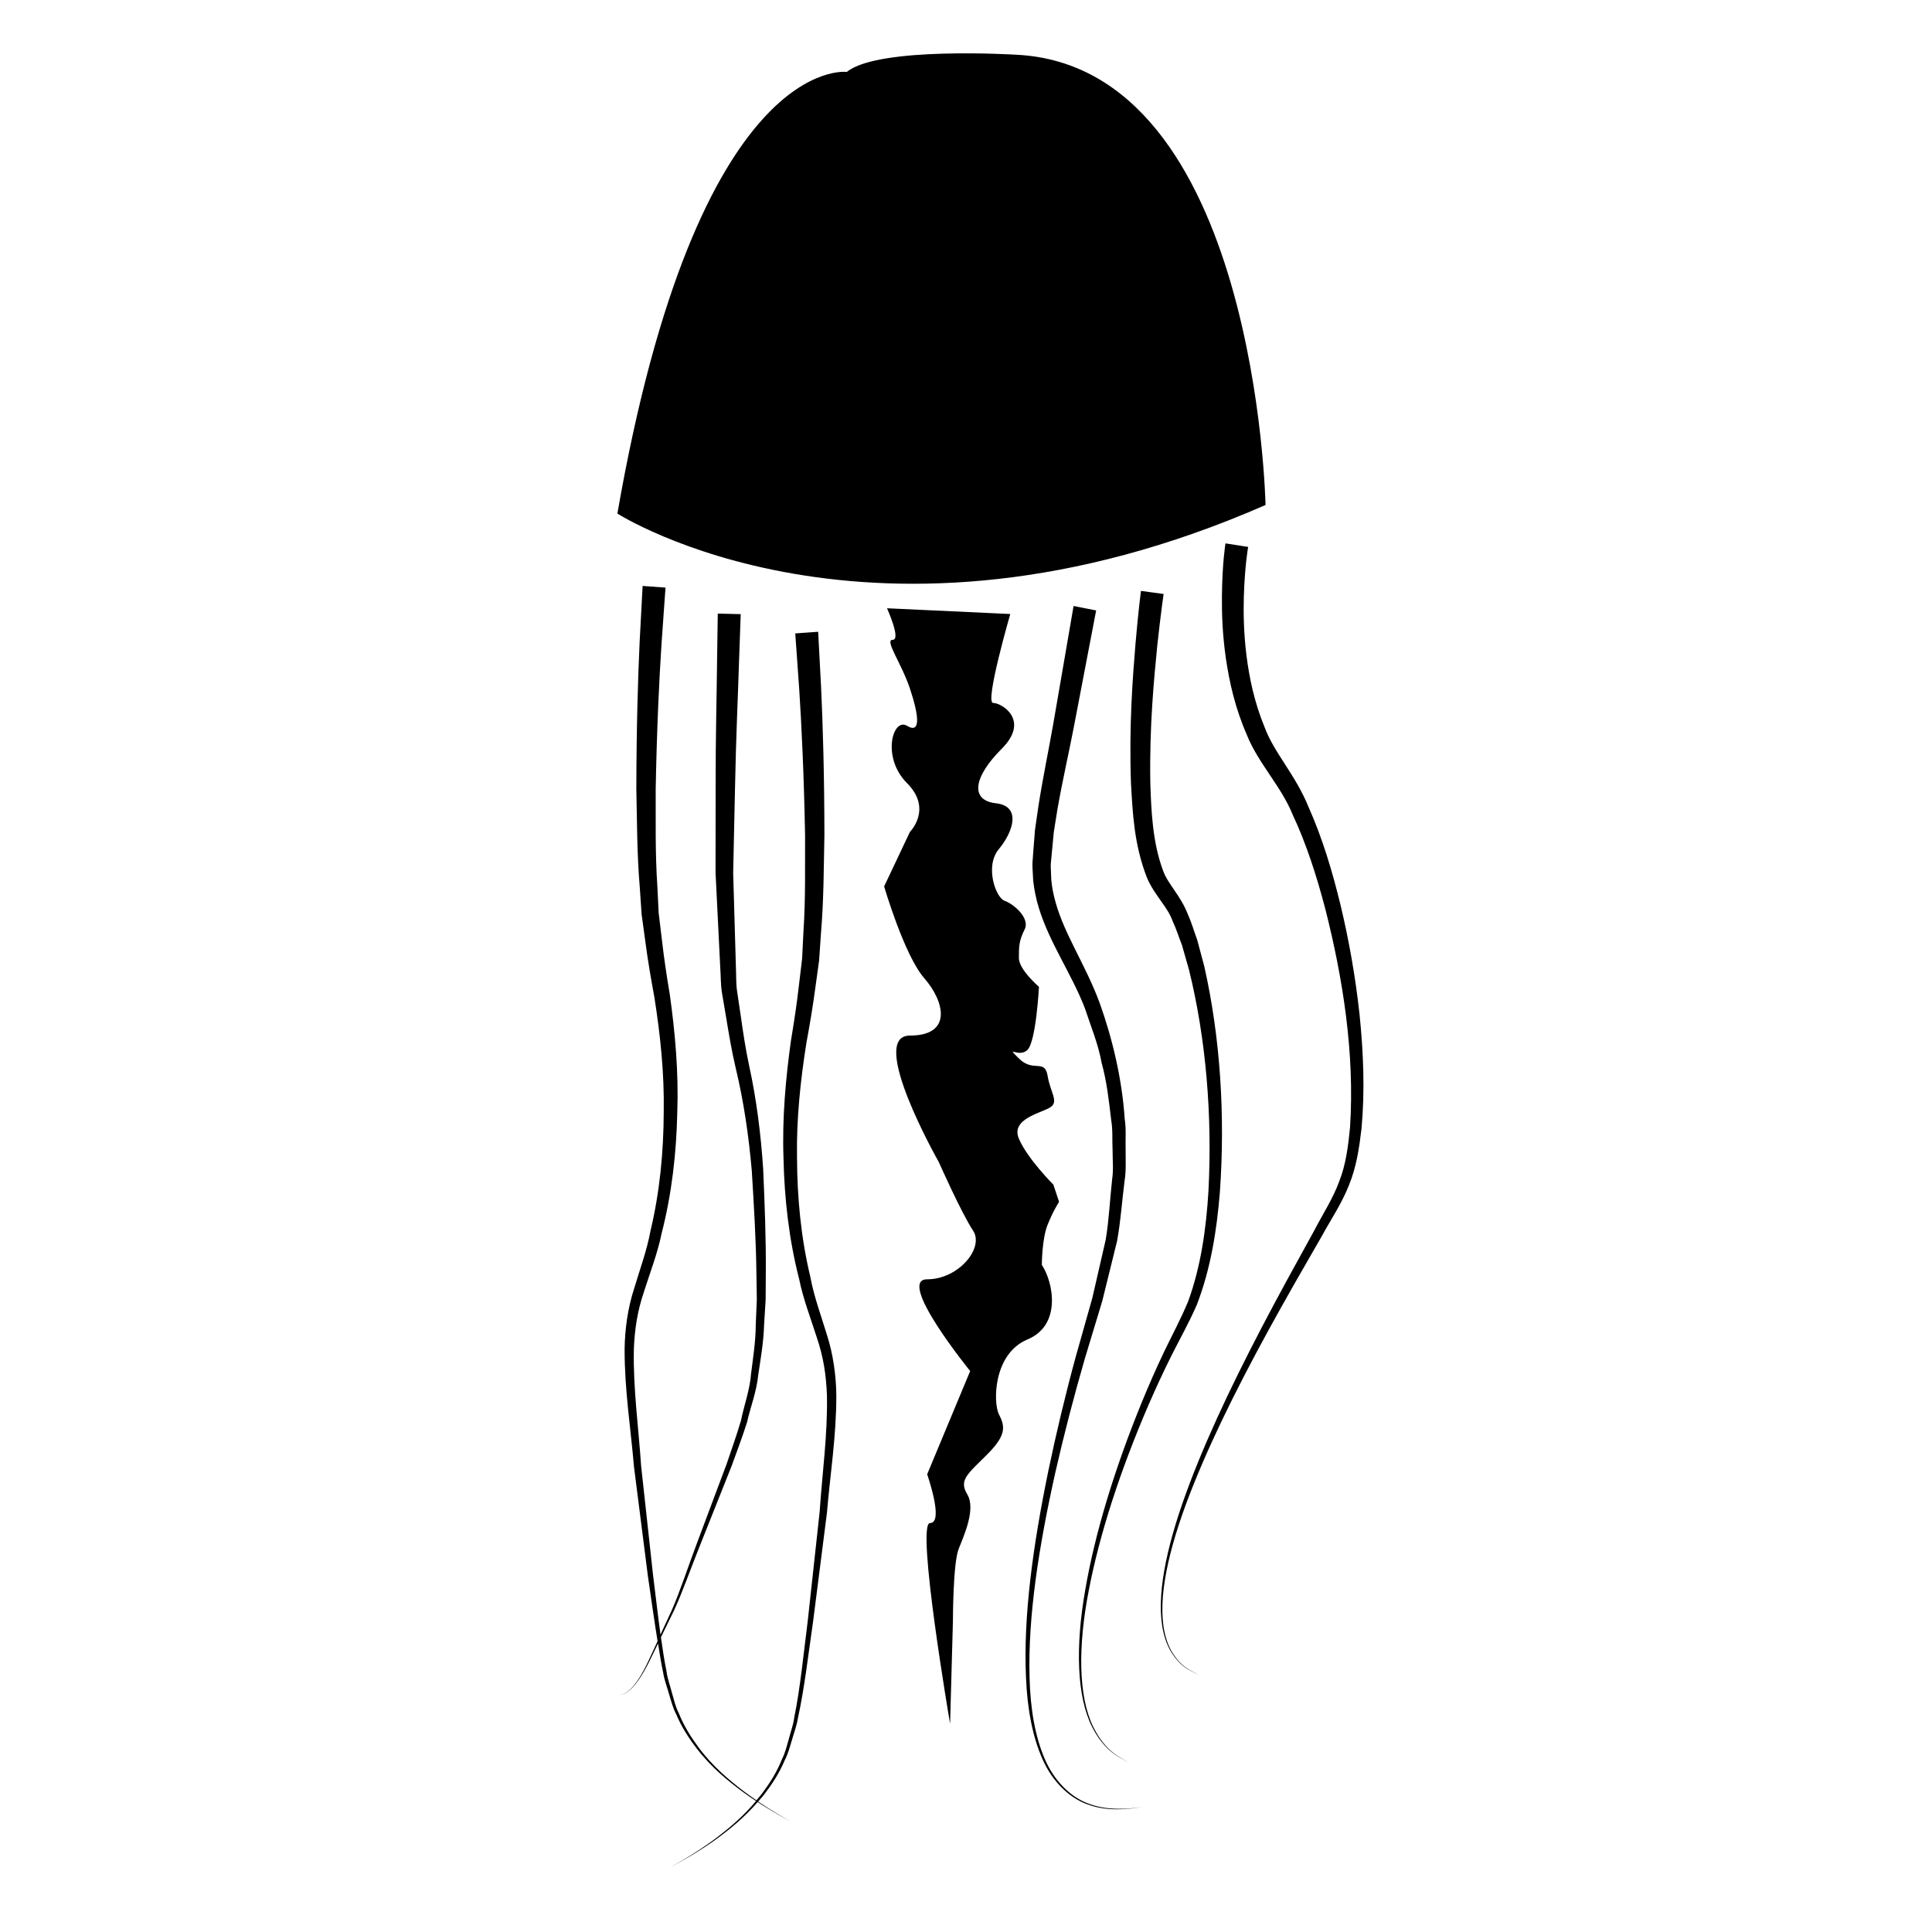
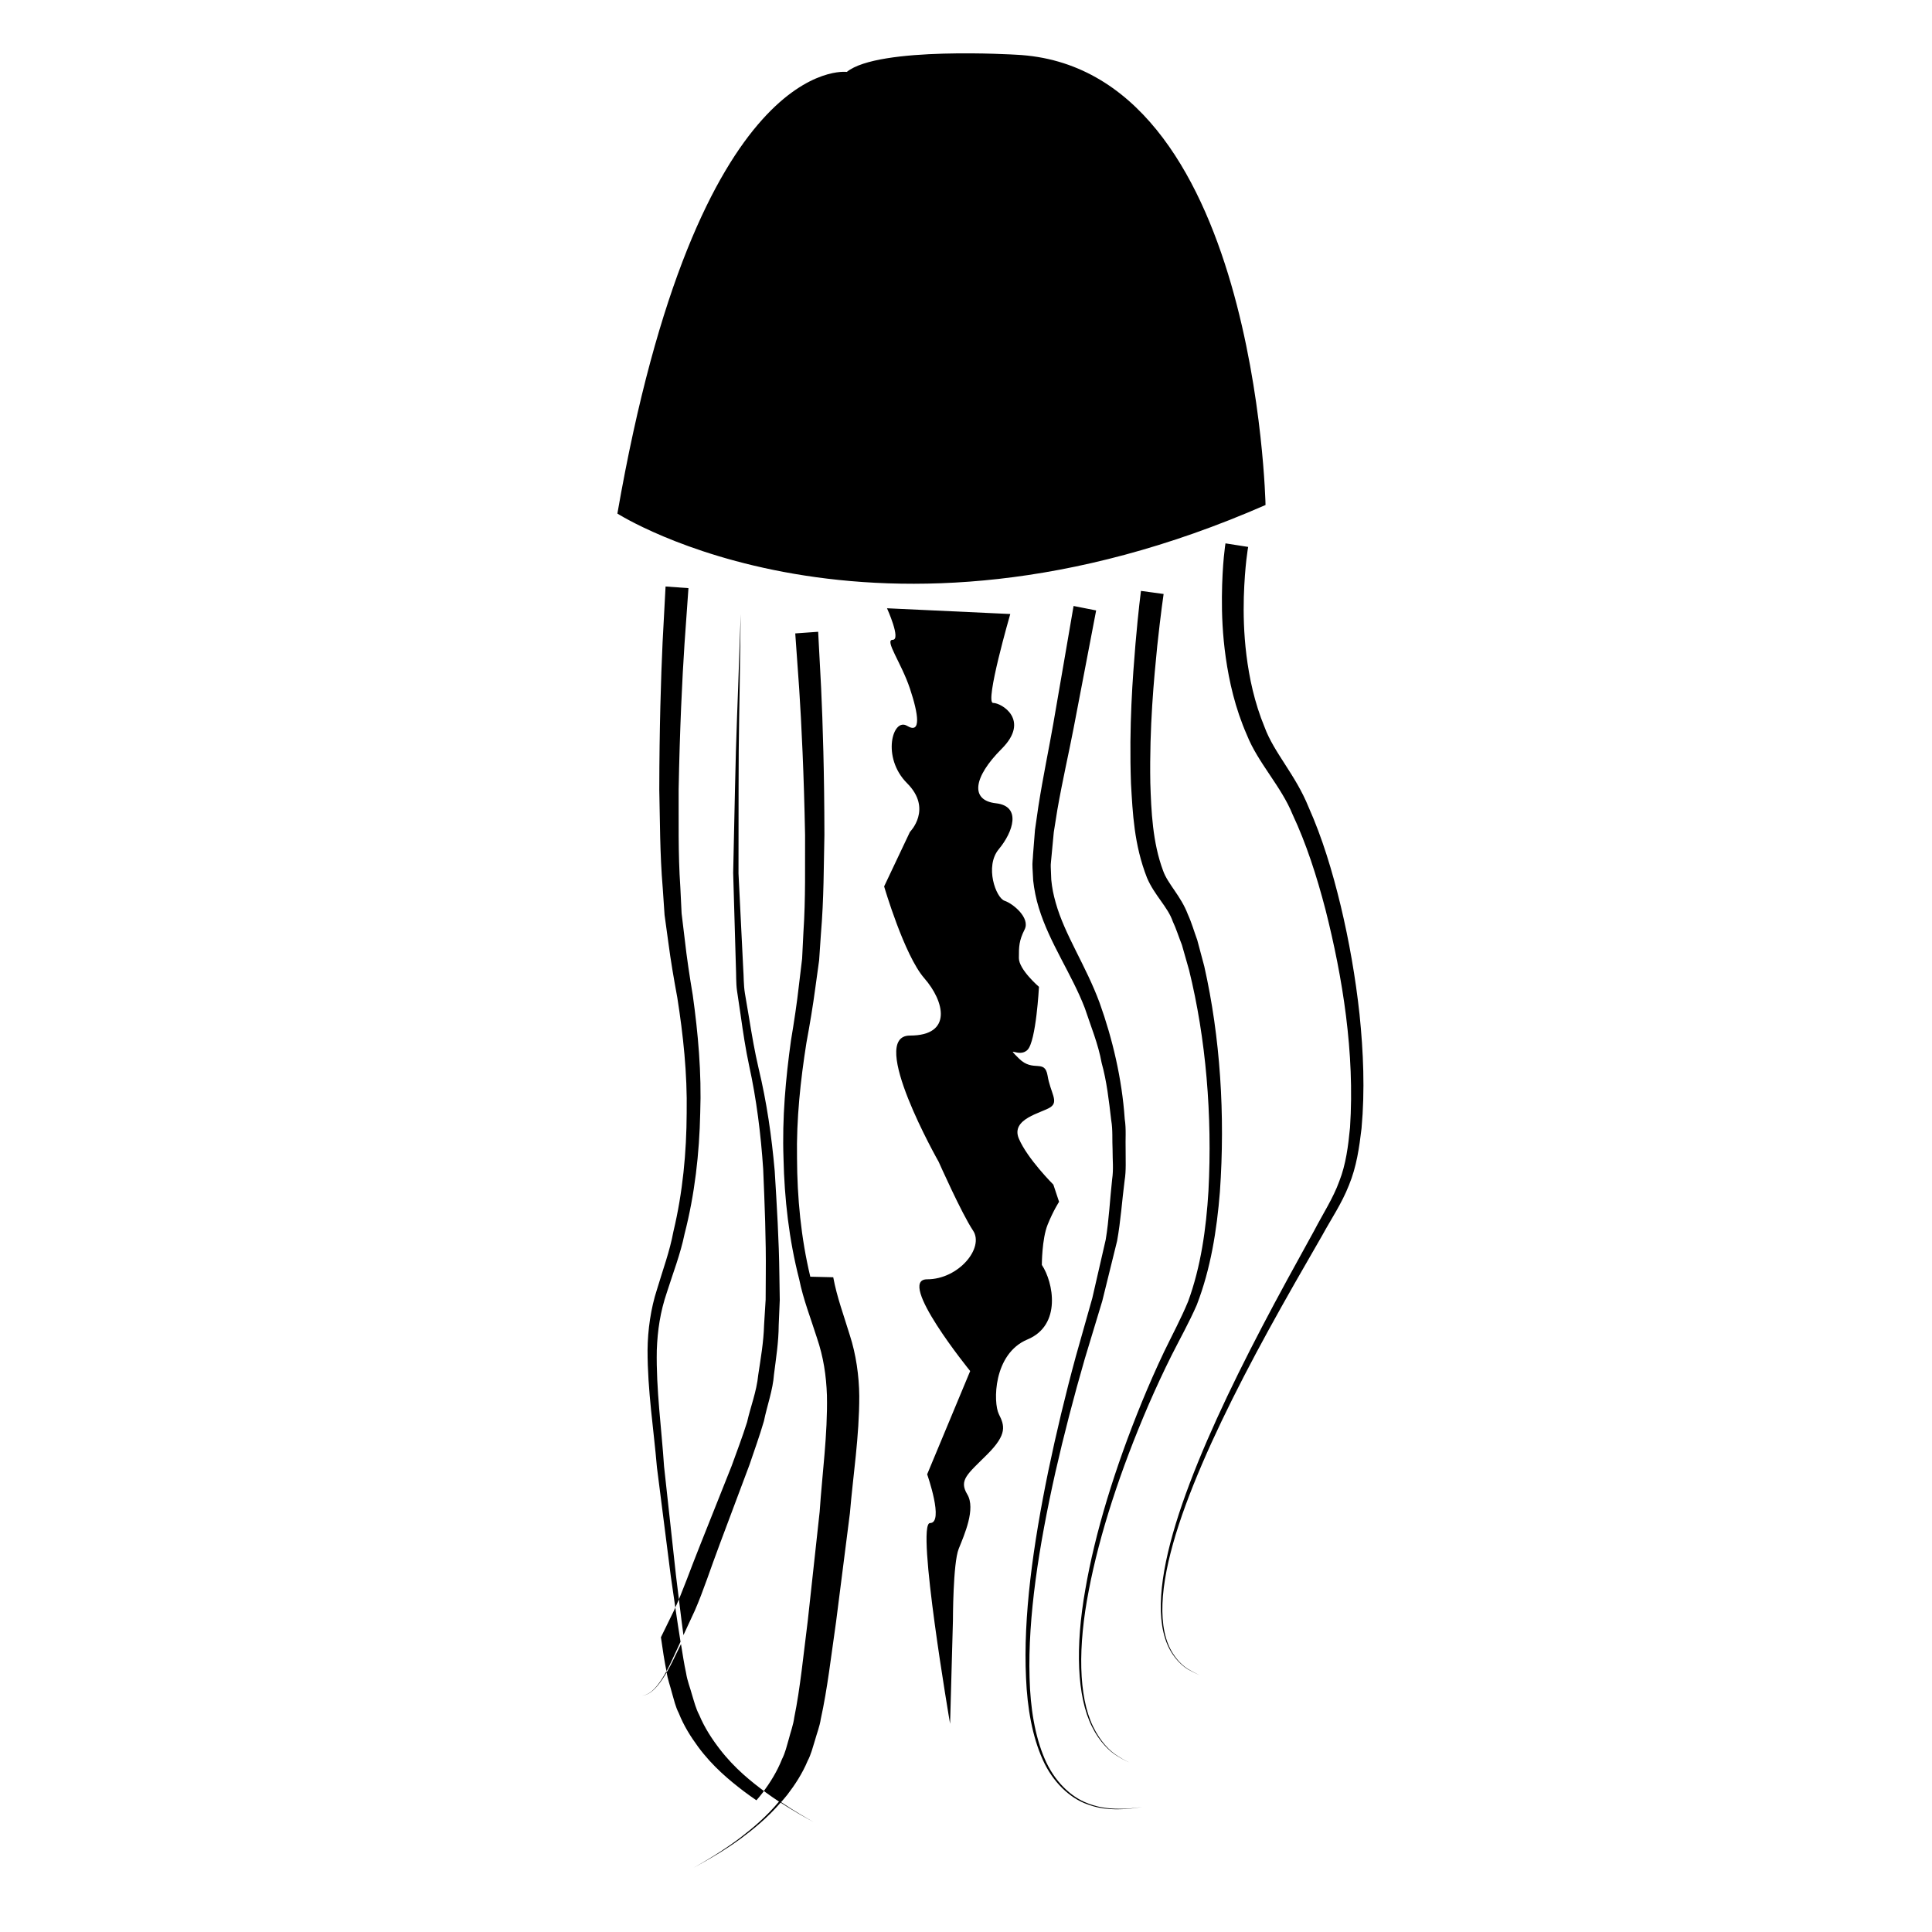
<svg xmlns="http://www.w3.org/2000/svg" fill="#000000" width="800px" height="800px" version="1.1" viewBox="144 144 512 512">
-   <path d="m479.38 277.82s-2.289-116.28-66.125-119.32c0 0-36.477-2.277-44.84 4.559 0 0-39.516-5.316-60.801 117.04 0.004 0.008 67.645 43.332 171.77-2.273zm-63.09 221.15c9.129-3.797 6.848-15.199 3.809-19.758 0 0 0-6.832 1.523-10.637 1.531-3.797 3.043-6.082 3.043-6.082l-1.516-4.559s-6.856-6.832-9.129-12.156c-2.289-5.32 6.082-6.828 8.352-8.352 2.281-1.523 0-3.805-0.75-8.363-0.762-4.559-3.805-0.754-7.602-4.559-3.797-3.793 0 0 2.273-2.277 2.293-2.277 3.043-16.707 3.043-16.707s-5.32-4.566-5.32-7.609 0-4.566 1.523-7.602c1.527-3.031-3.043-6.836-5.316-7.594-2.289-0.762-5.336-9.117-1.527-13.68 3.797-4.559 6.07-11.402-0.762-12.16-6.836-0.754-6.082-6.836 1.523-14.438 7.602-7.598 0-12.156-2.277-12.156s4.551-23.562 4.551-23.562l-32.668-1.523s3.793 8.359 1.516 8.359c-2.277 0 2.281 6.086 4.559 12.918 2.281 6.84 3.043 12.168-0.762 9.879-3.797-2.281-6.836 8.363 0 15.199 6.84 6.836 0.762 12.918 0.762 12.918l-6.836 14.438s5.32 18.242 10.641 24.328c5.32 6.07 7.598 15.199-3.797 15.199-11.395 0 7.602 33.441 7.602 33.441s6.074 13.68 9.117 18.238c3.039 4.551-3.797 12.914-12.16 12.914s11.402 24.312 11.402 24.312l-11.402 27.367s4.559 12.918 0.762 12.918c-3.805 0 5.316 53.195 5.316 53.195l0.754-27.355s0-15.211 1.523-19c1.523-3.797 4.566-10.637 2.281-14.438-2.281-3.805 0-5.32 5.32-10.629 5.324-5.324 4.566-7.609 3.043-10.637-1.523-3.062-1.523-15.984 7.586-19.793zm15.855 122.88c-4.379-1.656-8.797-5.844-11.332-11.848-2.562-5.996-3.773-13.383-3.969-21.402-0.473-16.105 2.457-34.824 6.852-54.469 2.227-9.809 4.852-19.902 7.789-30.059 1.535-5.074 3.078-10.184 4.629-15.297 1.305-5.289 2.613-10.602 3.926-15.906 0.969-5.34 1.305-10.695 1.996-16.027 0.441-2.621 0.238-5.594 0.266-8.195-0.086-2.707 0.188-5.426-0.238-8.098-0.715-10.688-3.293-21.418-6.648-30.77-3.672-9.957-9.25-18.012-11.633-26.512-0.609-2.141-0.973-3.93-1.188-6.141l-0.133-3.328c-0.07-0.719 0.156-2.047 0.211-3.023 0.203-2.117 0.398-4.195 0.59-6.238 0.316-2.039 0.66-4.047 0.957-6.004 1.375-7.84 3.055-15.098 4.289-21.52 1.234-6.445 2.316-12.062 3.195-16.688 1.773-9.254 2.785-14.551 2.785-14.551l-5.981-1.184s-0.902 5.301-2.508 14.59c-0.797 4.637-1.785 10.277-2.891 16.746-1.129 6.484-2.66 13.699-3.93 21.781-0.301 2.035-0.59 4.102-0.898 6.219-0.156 2.141-0.332 4.324-0.516 6.543-0.031 1.199-0.238 2.051-0.141 3.551l0.18 3.34c0.238 2.238 0.777 4.977 1.496 7.246 2.863 9.352 8.727 17.551 12.176 26.52 1.578 4.766 3.586 9.598 4.465 14.539 1.359 4.863 1.93 10.004 2.539 15.195 0.453 2.586 0.227 5.215 0.363 7.844-0.016 2.727 0.289 5.117-0.117 7.824-0.59 5.316-0.828 10.746-1.703 16-1.188 5.164-2.371 10.34-3.551 15.473-1.465 5.168-2.91 10.316-4.359 15.426-2.797 10.254-5.219 20.426-7.289 30.336-4.074 19.793-6.688 38.656-5.918 54.895 0.336 8.09 1.691 15.547 4.394 21.598 2.684 6.062 7.281 10.273 11.758 11.859 4.484 1.707 8.324 1.359 10.812 1.281 2.484-0.324 3.828-0.504 3.828-0.504s-1.344 0.156-3.84 0.434c-2.481 0.004-6.328 0.281-10.715-1.477zm29.02-132.05c3.68-9.531 5.305-19.773 6.121-29.945 1.426-20.41 0.105-40.953-4.144-59.785-0.625-2.336-1.246-4.664-1.859-6.961-0.848-2.289-1.449-4.508-2.484-6.777-1.848-4.902-5.309-8.051-6.551-11.543-2.82-7.523-3.16-15.895-3.402-23.297-0.258-15 0.973-27.598 1.84-36.352 0.945-8.785 1.684-13.73 1.684-13.73l-6.004-0.816s-0.684 5.106-1.449 13.984c-0.73 8.902-1.742 21.645-1.195 37.066 0.449 7.703 0.785 16.148 4.238 24.965 1.961 4.648 5.547 7.769 6.836 11.586 0.891 1.859 1.582 4.117 2.414 6.191 0.621 2.203 1.258 4.414 1.898 6.66 4.488 18.191 6.191 38.531 5.144 58.582-0.605 10.004-2.016 20.066-5.391 29.27-1.84 4.457-4.191 8.836-6.348 13.297-2.117 4.445-4.062 8.883-5.879 13.301-7.231 17.66-12.445 34.758-15.027 49.805-2.641 14.969-2.273 28.254 1.809 36.328 1.996 4.004 4.637 6.523 6.664 7.734 2.019 1.25 3.211 1.715 3.211 1.715s-1.184-0.488-3.164-1.773c-2.004-1.238-4.555-3.809-6.465-7.785-3.894-8.07-4.019-21.234-1.125-36.043 2.84-14.906 8.359-31.832 15.859-49.23 1.898-4.348 3.91-8.723 6.09-13.074 2.172-4.324 4.602-8.617 6.68-13.371zm-102.43-7.461c-2.473-10.324-3.473-20.957-3.516-31.406-0.188-10.48 0.934-20.691 2.484-30.539 0.918-4.977 1.727-9.766 2.379-14.688 0.344-2.434 0.676-4.852 0.996-7.231 0.168-2.394 0.324-4.742 0.48-7.059 0.789-9.297 0.73-18.051 0.918-26.145-0.016-16.168-0.43-29.625-0.875-39.047-0.504-9.422-0.781-14.797-0.781-14.797l-6.07 0.434s0.383 5.336 1.043 14.672c0.613 9.34 1.258 22.711 1.559 38.758-0.047 7.996 0.172 16.707-0.441 25.824-0.109 2.293-0.227 4.609-0.344 6.941-0.273 2.316-0.559 4.644-0.84 7.012-0.523 4.711-1.281 9.699-2.106 14.629-1.402 10.039-2.371 20.617-1.984 31.281 0.23 10.66 1.449 21.523 4.16 32.051 1.059 5.285 3.109 10.488 4.672 15.441 1.77 5.188 2.488 10.066 2.676 15.324 0.211 10.387-1.266 20.824-1.926 30.812-1.098 10-2.156 19.672-3.148 28.859-1.16 9.094-1.988 17.852-3.586 25.688-0.258 2-0.977 3.84-1.438 5.688-0.543 1.855-0.938 3.641-1.785 5.297-1.359 3.441-3.215 6.328-5.141 8.938-0.539 0.73-1.109 1.367-1.664 2.023-1.078-0.734-2.195-1.527-3.406-2.438-3.707-2.84-8.176-6.488-12.047-11.742-1.918-2.613-3.773-5.508-5.133-8.941-0.852-1.648-1.238-3.43-1.785-5.289-0.457-1.859-1.18-3.68-1.441-5.684-0.59-2.91-1.059-5.981-1.496-9.109 1.062-2.172 2.207-4.516 3.43-7.019 2.371-5.129 4.434-11.156 7.023-17.574 2.57-6.453 5.352-13.441 8.293-20.828 1.352-3.754 2.832-7.617 4.09-11.613 0.922-4.098 2.508-8.004 2.953-12.488 0.645-4.309 1.426-8.711 1.547-13.203 0.141-2.242 0.277-4.504 0.418-6.766 0.016-2.266 0.031-4.551 0.039-6.832 0.086-9.145-0.297-18.367-0.691-27.738-0.613-9.211-1.777-18.574-3.719-27.398-0.953-4.43-1.613-8.898-2.242-13.316-0.328-2.207-0.648-4.398-0.977-6.578-0.289-1.969-0.191-4.301-0.297-6.41-0.246-8.605-0.492-16.922-0.719-24.812 0.176-7.941 0.336-15.453 0.484-22.383 0.262-13.887 0.828-25.34 1.062-33.473 0.281-8.09 0.453-12.711 0.453-12.711l-6.082-0.145s-0.066 4.625-0.188 12.727c-0.07 8.039-0.402 19.699-0.379 33.57 0 6.934-0.016 14.449-0.02 22.406 0.395 7.996 0.812 16.43 1.246 25.145 0.168 2.223 0.074 4.289 0.457 6.672 0.371 2.18 0.734 4.359 1.113 6.57 0.719 4.394 1.473 8.848 2.519 13.316 2.144 8.922 3.445 17.945 4.262 27.16 0.555 9.105 1.133 18.367 1.234 27.434 0.035 2.254 0.066 4.516 0.105 6.762-0.098 2.231-0.18 4.469-0.281 6.676-0.02 4.453-0.711 8.762-1.25 13.039-0.297 4.188-1.848 8.328-2.672 12.391-1.168 3.981-2.539 7.777-3.809 11.527-2.781 7.441-5.422 14.473-7.859 20.969-2.449 6.484-4.387 12.566-6.648 17.719-1.074 2.316-2.066 4.465-3.008 6.492-0.699-5.094-1.289-10.395-1.984-15.863-0.996-9.164-2.055-18.844-3.152-28.848-0.656-10-2.133-20.418-1.926-30.812 0.195-5.266 0.91-10.133 2.676-15.32 1.562-4.949 3.606-10.176 4.676-15.445 2.715-10.531 3.93-21.387 4.156-32.051 0.387-10.664-0.574-21.242-1.98-31.285-0.828-4.938-1.586-9.93-2.106-14.625-0.289-2.363-0.574-4.695-0.848-7.019-0.121-2.332-0.23-4.66-0.336-6.934-0.625-9.125-0.402-17.84-0.449-25.84 0.297-16.043 0.941-29.402 1.562-38.758 0.656-9.332 1.039-14.66 1.039-14.66l-6.066-0.441s-0.289 5.379-0.789 14.797c-0.441 9.418-0.852 22.871-0.875 39.047 0.195 8.09 0.133 16.859 0.918 26.137 0.16 2.324 0.312 4.68 0.48 7.062 0.328 2.379 0.656 4.793 0.992 7.234 0.648 4.934 1.465 9.703 2.387 14.688 1.547 9.844 2.664 20.059 2.481 30.539-0.039 10.449-1.039 21.094-3.512 31.418-0.969 5.273-2.801 10.125-4.363 15.391-1.629 4.977-2.445 10.734-2.492 16.047-0.016 10.77 1.637 21.008 2.484 31.059 1.27 9.984 2.5 19.637 3.664 28.797 0.887 6.106 1.688 11.859 2.59 17.441-0.82 1.762-1.617 3.488-2.316 4.996-1.699 3.672-3.43 6.398-5.027 7.856-1.613 1.496-2.949 1.387-2.902 1.465-0.047-0.082 1.289 0.066 2.949-1.414 1.641-1.441 3.43-4.144 5.215-7.769 0.664-1.367 1.43-2.938 2.203-4.516 0.422 2.59 0.812 5.219 1.352 7.68 0.301 2 1.062 3.863 1.57 5.734 0.559 1.824 1.039 3.734 1.906 5.352 1.402 3.367 3.379 6.379 5.375 8.973 4.004 5.246 8.566 8.828 12.328 11.617 1.223 0.898 2.359 1.668 3.441 2.379-3.41 4.086-7.098 7.152-10.258 9.574-3.734 2.832-6.906 4.75-9.059 6.039-2.176 1.258-3.324 1.941-3.324 1.941s1.164-0.648 3.359-1.891c2.176-1.25 5.387-3.098 9.18-5.875 3.219-2.394 6.996-5.422 10.539-9.516 2.098 1.367 3.918 2.434 5.301 3.246 2.203 1.223 3.371 1.883 3.371 1.883s-1.16-0.691-3.332-1.949c-1.367-0.816-3.164-1.918-5.223-3.305 0.559-0.66 1.137-1.27 1.676-1.98 1.996-2.606 3.969-5.606 5.371-8.973 0.867-1.617 1.344-3.527 1.91-5.356 0.504-1.855 1.266-3.723 1.566-5.727 1.75-7.934 2.719-16.566 4.047-25.738 1.164-9.152 2.394-18.809 3.668-28.797 0.84-10.062 2.5-20.297 2.481-31.066-0.047-5.316-0.867-11.059-2.488-16.051-1.605-5.281-3.434-10.125-4.41-15.41zm145.56-69.496c-1.078-9.906-2.785-19.562-4.992-28.797-2.227-9.219-4.898-18.051-8.5-26.117-3.481-8.625-9.176-14.434-11.656-21.18-2.754-6.648-4.09-13.246-4.828-19.113-0.727-5.894-0.805-11.109-0.695-15.383 0.262-8.605 1.152-13.316 1.152-13.316l-6.012-0.941c0-0.004-0.867 5.199-0.945 14.16-0.035 4.488 0.145 9.965 1.031 16.188 0.902 6.207 2.434 13.238 5.594 20.441 2.961 7.418 9.094 13.613 12.113 21.074 3.582 7.621 6.367 16.211 8.711 25.207 4.551 17.973 7.789 37.957 6.504 57.711-0.469 4.875-1.098 9.824-2.848 14.262-1.594 4.445-4.422 8.785-6.66 13.105-4.769 8.637-9.465 17.156-13.824 25.504-8.723 16.68-16.199 32.641-21.137 46.91-4.891 14.152-7.262 27.102-4.523 35.668 1.34 4.246 3.926 6.836 5.894 8.086 2.039 1.152 3.234 1.598 3.234 1.598s-1.176-0.48-3.184-1.664c-1.961-1.281-4.469-3.891-5.699-8.102-2.551-8.504 0.047-21.289 5.176-35.266 5.188-14.102 12.93-29.855 21.938-46.32 4.508-8.23 9.34-16.645 14.277-25.191 2.387-4.379 5.148-8.383 7.078-13.301 2-4.852 2.727-9.961 3.324-15.008 0.926-10.168 0.492-20.316-0.523-30.215z" />
+   <path d="m479.38 277.82s-2.289-116.28-66.125-119.32c0 0-36.477-2.277-44.84 4.559 0 0-39.516-5.316-60.801 117.04 0.004 0.008 67.645 43.332 171.77-2.273zm-63.09 221.15c9.129-3.797 6.848-15.199 3.809-19.758 0 0 0-6.832 1.523-10.637 1.531-3.797 3.043-6.082 3.043-6.082l-1.516-4.559s-6.856-6.832-9.129-12.156c-2.289-5.32 6.082-6.828 8.352-8.352 2.281-1.523 0-3.805-0.75-8.363-0.762-4.559-3.805-0.754-7.602-4.559-3.797-3.793 0 0 2.273-2.277 2.293-2.277 3.043-16.707 3.043-16.707s-5.32-4.566-5.32-7.609 0-4.566 1.523-7.602c1.527-3.031-3.043-6.836-5.316-7.594-2.289-0.762-5.336-9.117-1.527-13.68 3.797-4.559 6.07-11.402-0.762-12.16-6.836-0.754-6.082-6.836 1.523-14.438 7.602-7.598 0-12.156-2.277-12.156s4.551-23.562 4.551-23.562l-32.668-1.523s3.793 8.359 1.516 8.359c-2.277 0 2.281 6.086 4.559 12.918 2.281 6.84 3.043 12.168-0.762 9.879-3.797-2.281-6.836 8.363 0 15.199 6.84 6.836 0.762 12.918 0.762 12.918l-6.836 14.438s5.32 18.242 10.641 24.328c5.32 6.07 7.598 15.199-3.797 15.199-11.395 0 7.602 33.441 7.602 33.441s6.074 13.68 9.117 18.238c3.039 4.551-3.797 12.914-12.16 12.914s11.402 24.312 11.402 24.312l-11.402 27.367s4.559 12.918 0.762 12.918c-3.805 0 5.316 53.195 5.316 53.195l0.754-27.355s0-15.211 1.523-19c1.523-3.797 4.566-10.637 2.281-14.438-2.281-3.805 0-5.32 5.32-10.629 5.324-5.324 4.566-7.609 3.043-10.637-1.523-3.062-1.523-15.984 7.586-19.793zm15.855 122.88c-4.379-1.656-8.797-5.844-11.332-11.848-2.562-5.996-3.773-13.383-3.969-21.402-0.473-16.105 2.457-34.824 6.852-54.469 2.227-9.809 4.852-19.902 7.789-30.059 1.535-5.074 3.078-10.184 4.629-15.297 1.305-5.289 2.613-10.602 3.926-15.906 0.969-5.34 1.305-10.695 1.996-16.027 0.441-2.621 0.238-5.594 0.266-8.195-0.086-2.707 0.188-5.426-0.238-8.098-0.715-10.688-3.293-21.418-6.648-30.77-3.672-9.957-9.25-18.012-11.633-26.512-0.609-2.141-0.973-3.93-1.188-6.141l-0.133-3.328c-0.07-0.719 0.156-2.047 0.211-3.023 0.203-2.117 0.398-4.195 0.59-6.238 0.316-2.039 0.66-4.047 0.957-6.004 1.375-7.84 3.055-15.098 4.289-21.52 1.234-6.445 2.316-12.062 3.195-16.688 1.773-9.254 2.785-14.551 2.785-14.551l-5.981-1.184s-0.902 5.301-2.508 14.59c-0.797 4.637-1.785 10.277-2.891 16.746-1.129 6.484-2.66 13.699-3.93 21.781-0.301 2.035-0.59 4.102-0.898 6.219-0.156 2.141-0.332 4.324-0.516 6.543-0.031 1.199-0.238 2.051-0.141 3.551l0.18 3.34c0.238 2.238 0.777 4.977 1.496 7.246 2.863 9.352 8.727 17.551 12.176 26.52 1.578 4.766 3.586 9.598 4.465 14.539 1.359 4.863 1.93 10.004 2.539 15.195 0.453 2.586 0.227 5.215 0.363 7.844-0.016 2.727 0.289 5.117-0.117 7.824-0.59 5.316-0.828 10.746-1.703 16-1.188 5.164-2.371 10.34-3.551 15.473-1.465 5.168-2.91 10.316-4.359 15.426-2.797 10.254-5.219 20.426-7.289 30.336-4.074 19.793-6.688 38.656-5.918 54.895 0.336 8.09 1.691 15.547 4.394 21.598 2.684 6.062 7.281 10.273 11.758 11.859 4.484 1.707 8.324 1.359 10.812 1.281 2.484-0.324 3.828-0.504 3.828-0.504s-1.344 0.156-3.84 0.434c-2.481 0.004-6.328 0.281-10.715-1.477zm29.02-132.05c3.68-9.531 5.305-19.773 6.121-29.945 1.426-20.41 0.105-40.953-4.144-59.785-0.625-2.336-1.246-4.664-1.859-6.961-0.848-2.289-1.449-4.508-2.484-6.777-1.848-4.902-5.309-8.051-6.551-11.543-2.82-7.523-3.16-15.895-3.402-23.297-0.258-15 0.973-27.598 1.84-36.352 0.945-8.785 1.684-13.73 1.684-13.73l-6.004-0.816s-0.684 5.106-1.449 13.984c-0.73 8.902-1.742 21.645-1.195 37.066 0.449 7.703 0.785 16.148 4.238 24.965 1.961 4.648 5.547 7.769 6.836 11.586 0.891 1.859 1.582 4.117 2.414 6.191 0.621 2.203 1.258 4.414 1.898 6.66 4.488 18.191 6.191 38.531 5.144 58.582-0.605 10.004-2.016 20.066-5.391 29.27-1.84 4.457-4.191 8.836-6.348 13.297-2.117 4.445-4.062 8.883-5.879 13.301-7.231 17.66-12.445 34.758-15.027 49.805-2.641 14.969-2.273 28.254 1.809 36.328 1.996 4.004 4.637 6.523 6.664 7.734 2.019 1.25 3.211 1.715 3.211 1.715s-1.184-0.488-3.164-1.773c-2.004-1.238-4.555-3.809-6.465-7.785-3.894-8.07-4.019-21.234-1.125-36.043 2.84-14.906 8.359-31.832 15.859-49.23 1.898-4.348 3.91-8.723 6.09-13.074 2.172-4.324 4.602-8.617 6.68-13.371zm-102.43-7.461c-2.473-10.324-3.473-20.957-3.516-31.406-0.188-10.48 0.934-20.691 2.484-30.539 0.918-4.977 1.727-9.766 2.379-14.688 0.344-2.434 0.676-4.852 0.996-7.231 0.168-2.394 0.324-4.742 0.48-7.059 0.789-9.297 0.73-18.051 0.918-26.145-0.016-16.168-0.43-29.625-0.875-39.047-0.504-9.422-0.781-14.797-0.781-14.797l-6.07 0.434s0.383 5.336 1.043 14.672c0.613 9.34 1.258 22.711 1.559 38.758-0.047 7.996 0.172 16.707-0.441 25.824-0.109 2.293-0.227 4.609-0.344 6.941-0.273 2.316-0.559 4.644-0.84 7.012-0.523 4.711-1.281 9.699-2.106 14.629-1.402 10.039-2.371 20.617-1.984 31.281 0.23 10.66 1.449 21.523 4.16 32.051 1.059 5.285 3.109 10.488 4.672 15.441 1.77 5.188 2.488 10.066 2.676 15.324 0.211 10.387-1.266 20.824-1.926 30.812-1.098 10-2.156 19.672-3.148 28.859-1.16 9.094-1.988 17.852-3.586 25.688-0.258 2-0.977 3.84-1.438 5.688-0.543 1.855-0.938 3.641-1.785 5.297-1.359 3.441-3.215 6.328-5.141 8.938-0.539 0.73-1.109 1.367-1.664 2.023-1.078-0.734-2.195-1.527-3.406-2.438-3.707-2.84-8.176-6.488-12.047-11.742-1.918-2.613-3.773-5.508-5.133-8.941-0.852-1.648-1.238-3.43-1.785-5.289-0.457-1.859-1.18-3.68-1.441-5.684-0.59-2.91-1.059-5.981-1.496-9.109 1.062-2.172 2.207-4.516 3.43-7.019 2.371-5.129 4.434-11.156 7.023-17.574 2.57-6.453 5.352-13.441 8.293-20.828 1.352-3.754 2.832-7.617 4.09-11.613 0.922-4.098 2.508-8.004 2.953-12.488 0.645-4.309 1.426-8.711 1.547-13.203 0.141-2.242 0.277-4.504 0.418-6.766 0.016-2.266 0.031-4.551 0.039-6.832 0.086-9.145-0.297-18.367-0.691-27.738-0.613-9.211-1.777-18.574-3.719-27.398-0.953-4.43-1.613-8.898-2.242-13.316-0.328-2.207-0.648-4.398-0.977-6.578-0.289-1.969-0.191-4.301-0.297-6.41-0.246-8.605-0.492-16.922-0.719-24.812 0.176-7.941 0.336-15.453 0.484-22.383 0.262-13.887 0.828-25.34 1.062-33.473 0.281-8.09 0.453-12.711 0.453-12.711s-0.066 4.625-0.188 12.727c-0.07 8.039-0.402 19.699-0.379 33.57 0 6.934-0.016 14.449-0.02 22.406 0.395 7.996 0.812 16.43 1.246 25.145 0.168 2.223 0.074 4.289 0.457 6.672 0.371 2.18 0.734 4.359 1.113 6.57 0.719 4.394 1.473 8.848 2.519 13.316 2.144 8.922 3.445 17.945 4.262 27.16 0.555 9.105 1.133 18.367 1.234 27.434 0.035 2.254 0.066 4.516 0.105 6.762-0.098 2.231-0.18 4.469-0.281 6.676-0.02 4.453-0.711 8.762-1.25 13.039-0.297 4.188-1.848 8.328-2.672 12.391-1.168 3.981-2.539 7.777-3.809 11.527-2.781 7.441-5.422 14.473-7.859 20.969-2.449 6.484-4.387 12.566-6.648 17.719-1.074 2.316-2.066 4.465-3.008 6.492-0.699-5.094-1.289-10.395-1.984-15.863-0.996-9.164-2.055-18.844-3.152-28.848-0.656-10-2.133-20.418-1.926-30.812 0.195-5.266 0.91-10.133 2.676-15.32 1.562-4.949 3.606-10.176 4.676-15.445 2.715-10.531 3.93-21.387 4.156-32.051 0.387-10.664-0.574-21.242-1.98-31.285-0.828-4.938-1.586-9.93-2.106-14.625-0.289-2.363-0.574-4.695-0.848-7.019-0.121-2.332-0.23-4.66-0.336-6.934-0.625-9.125-0.402-17.84-0.449-25.84 0.297-16.043 0.941-29.402 1.562-38.758 0.656-9.332 1.039-14.66 1.039-14.66l-6.066-0.441s-0.289 5.379-0.789 14.797c-0.441 9.418-0.852 22.871-0.875 39.047 0.195 8.09 0.133 16.859 0.918 26.137 0.16 2.324 0.312 4.68 0.48 7.062 0.328 2.379 0.656 4.793 0.992 7.234 0.648 4.934 1.465 9.703 2.387 14.688 1.547 9.844 2.664 20.059 2.481 30.539-0.039 10.449-1.039 21.094-3.512 31.418-0.969 5.273-2.801 10.125-4.363 15.391-1.629 4.977-2.445 10.734-2.492 16.047-0.016 10.77 1.637 21.008 2.484 31.059 1.27 9.984 2.5 19.637 3.664 28.797 0.887 6.106 1.688 11.859 2.59 17.441-0.82 1.762-1.617 3.488-2.316 4.996-1.699 3.672-3.43 6.398-5.027 7.856-1.613 1.496-2.949 1.387-2.902 1.465-0.047-0.082 1.289 0.066 2.949-1.414 1.641-1.441 3.43-4.144 5.215-7.769 0.664-1.367 1.43-2.938 2.203-4.516 0.422 2.59 0.812 5.219 1.352 7.68 0.301 2 1.062 3.863 1.57 5.734 0.559 1.824 1.039 3.734 1.906 5.352 1.402 3.367 3.379 6.379 5.375 8.973 4.004 5.246 8.566 8.828 12.328 11.617 1.223 0.898 2.359 1.668 3.441 2.379-3.41 4.086-7.098 7.152-10.258 9.574-3.734 2.832-6.906 4.75-9.059 6.039-2.176 1.258-3.324 1.941-3.324 1.941s1.164-0.648 3.359-1.891c2.176-1.25 5.387-3.098 9.18-5.875 3.219-2.394 6.996-5.422 10.539-9.516 2.098 1.367 3.918 2.434 5.301 3.246 2.203 1.223 3.371 1.883 3.371 1.883s-1.16-0.691-3.332-1.949c-1.367-0.816-3.164-1.918-5.223-3.305 0.559-0.66 1.137-1.27 1.676-1.98 1.996-2.606 3.969-5.606 5.371-8.973 0.867-1.617 1.344-3.527 1.91-5.356 0.504-1.855 1.266-3.723 1.566-5.727 1.75-7.934 2.719-16.566 4.047-25.738 1.164-9.152 2.394-18.809 3.668-28.797 0.84-10.062 2.5-20.297 2.481-31.066-0.047-5.316-0.867-11.059-2.488-16.051-1.605-5.281-3.434-10.125-4.41-15.41zm145.56-69.496c-1.078-9.906-2.785-19.562-4.992-28.797-2.227-9.219-4.898-18.051-8.5-26.117-3.481-8.625-9.176-14.434-11.656-21.18-2.754-6.648-4.09-13.246-4.828-19.113-0.727-5.894-0.805-11.109-0.695-15.383 0.262-8.605 1.152-13.316 1.152-13.316l-6.012-0.941c0-0.004-0.867 5.199-0.945 14.16-0.035 4.488 0.145 9.965 1.031 16.188 0.902 6.207 2.434 13.238 5.594 20.441 2.961 7.418 9.094 13.613 12.113 21.074 3.582 7.621 6.367 16.211 8.711 25.207 4.551 17.973 7.789 37.957 6.504 57.711-0.469 4.875-1.098 9.824-2.848 14.262-1.594 4.445-4.422 8.785-6.66 13.105-4.769 8.637-9.465 17.156-13.824 25.504-8.723 16.68-16.199 32.641-21.137 46.91-4.891 14.152-7.262 27.102-4.523 35.668 1.34 4.246 3.926 6.836 5.894 8.086 2.039 1.152 3.234 1.598 3.234 1.598s-1.176-0.48-3.184-1.664c-1.961-1.281-4.469-3.891-5.699-8.102-2.551-8.504 0.047-21.289 5.176-35.266 5.188-14.102 12.93-29.855 21.938-46.32 4.508-8.23 9.34-16.645 14.277-25.191 2.387-4.379 5.148-8.383 7.078-13.301 2-4.852 2.727-9.961 3.324-15.008 0.926-10.168 0.492-20.316-0.523-30.215z" />
</svg>